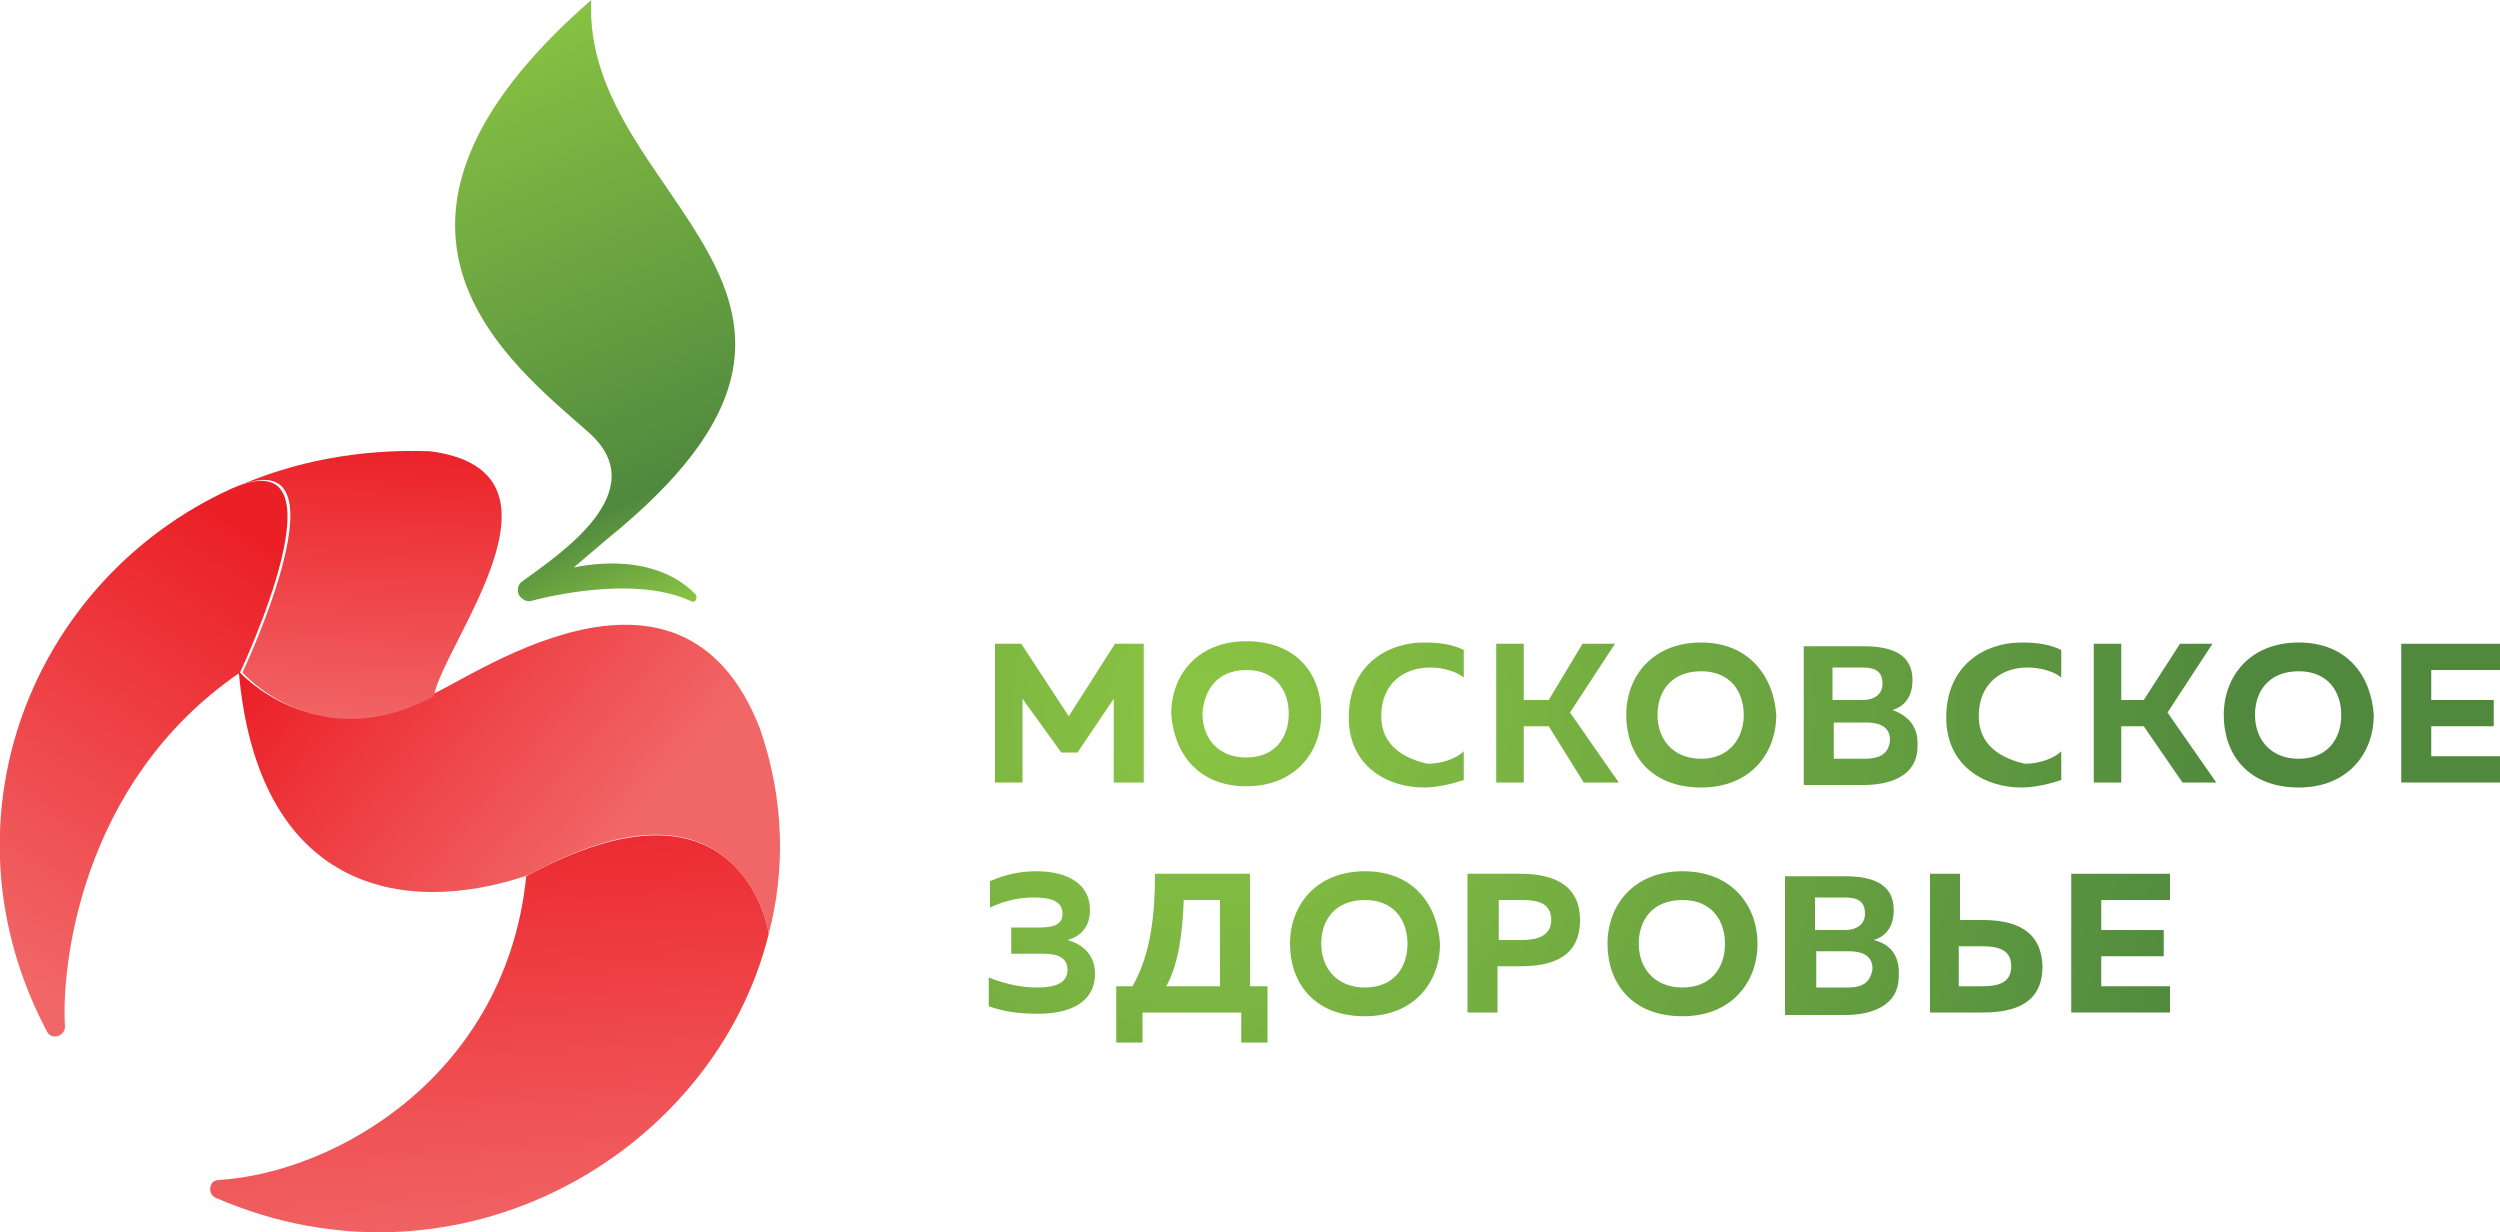
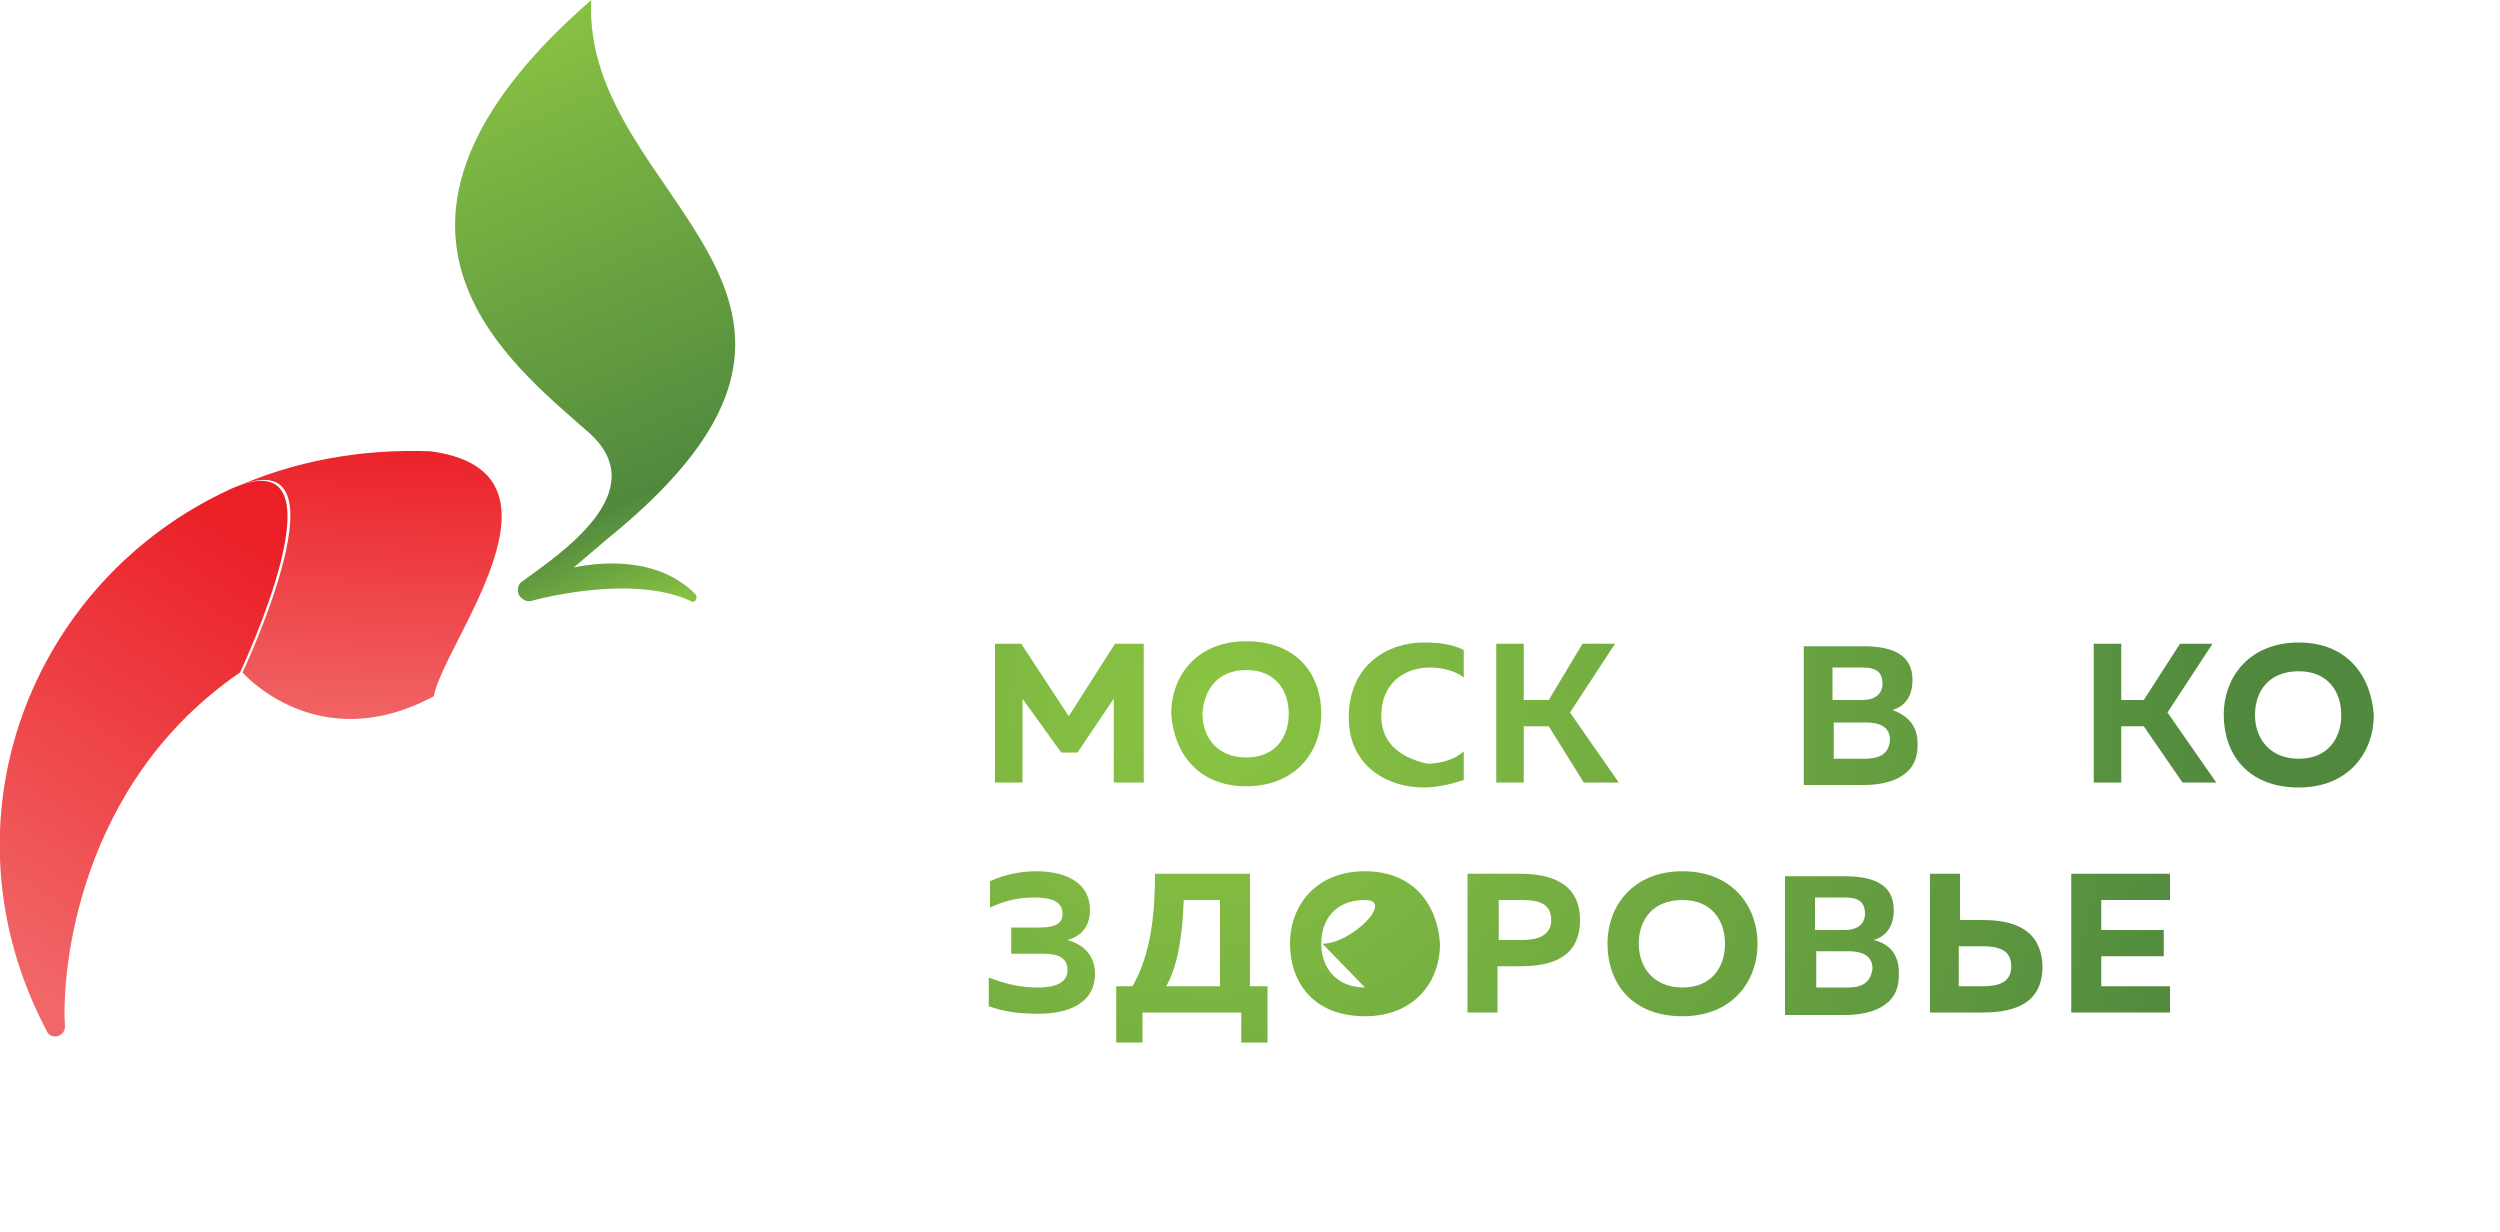
<svg xmlns="http://www.w3.org/2000/svg" viewBox="0 0 200 98.6">
  <radialGradient id="a" cx="96.736" cy="41.999" r="82.85" gradientTransform="matrix(1 0 0 -1 0 98.828)" gradientUnits="userSpaceOnUse">
    <stop offset="0" stop-color="#8bc543" />
    <stop offset="1" stop-color="#50893e" />
  </radialGradient>
  <path fill="url(#a)" d="M91.5 62.6V51.5h-2.3l-3.7 5.8-3.8-5.8h-2.1v11.1h2.2v-6.7l3.1 4.3h1.3l2.9-4.3v6.7z" />
  <radialGradient id="b" cx="96.736" cy="41.999" r="82.85" gradientTransform="matrix(1 0 0 -1 0 98.828)" gradientUnits="userSpaceOnUse">
    <stop offset="0" stop-color="#8bc543" />
    <stop offset="1" stop-color="#50893e" />
  </radialGradient>
  <path d="M99.7 62.9c3.9 0 6-2.7 6-5.8 0-3.1-1.9-5.8-6-5.8-3.9 0-6 2.7-6 5.8.2 3.1 2.1 5.8 6 5.8zm0-9.3c2.3 0 3.4 1.6 3.4 3.5s-1.1 3.5-3.4 3.5-3.5-1.6-3.5-3.5c.1-1.9 1.2-3.5 3.5-3.5z" fill="url(#b)" />
  <radialGradient id="c" cx="96.736" cy="41.999" r="82.85" gradientTransform="matrix(1 0 0 -1 0 98.828)" gradientUnits="userSpaceOnUse">
    <stop offset="0" stop-color="#8bc543" />
    <stop offset="1" stop-color="#50893e" />
  </radialGradient>
  <path d="M110.5 57.3c0-2.7 1.9-3.9 3.9-3.9 1 0 2.1.3 2.7.8V52c-1-.5-2.1-.6-3.2-.6-2.9 0-6 1.8-6 6 0 3.9 3.1 5.6 6 5.6 1.1 0 2.3-.3 3.2-.6v-2.3c-.6.6-1.8 1-2.9 1-1.8-.4-3.7-1.4-3.7-3.8z" fill="url(#c)" />
  <radialGradient id="d" cx="96.736" cy="41.999" r="82.85" gradientTransform="matrix(1 0 0 -1 0 98.828)" gradientUnits="userSpaceOnUse">
    <stop offset="0" stop-color="#8bc543" />
    <stop offset="1" stop-color="#50893e" />
  </radialGradient>
  <path fill="url(#d)" d="M125.6 57l3.6-5.5h-2.6l-2.7 4.5h-2v-4.5h-2.2v11.1h2.2v-4.5h2l2.8 4.5h2.8z" />
  <radialGradient id="e" cx="96.736" cy="41.999" r="82.85" gradientTransform="matrix(1 0 0 -1 0 98.828)" gradientUnits="userSpaceOnUse">
    <stop offset="0" stop-color="#8bc543" />
    <stop offset="1" stop-color="#50893e" />
  </radialGradient>
-   <path d="M136.1 51.4c-3.9 0-6 2.7-6 5.8 0 3.1 1.9 5.8 6 5.8 3.9 0 6-2.7 6-5.8-.2-3.1-2.2-5.8-6-5.8zm0 9.3c-2.3 0-3.5-1.6-3.5-3.5s1.1-3.5 3.5-3.5c2.3 0 3.4 1.6 3.4 3.5s-1.2 3.5-3.4 3.5z" fill="url(#e)" />
  <radialGradient id="f" cx="96.736" cy="41.999" r="82.85" gradientTransform="matrix(1 0 0 -1 0 98.828)" gradientUnits="userSpaceOnUse">
    <stop offset="0" stop-color="#8bc543" />
    <stop offset="1" stop-color="#50893e" />
  </radialGradient>
  <path d="M151.4 56.8c1-.3 1.6-1.1 1.6-2.4 0-1.9-1.4-2.7-3.9-2.7h-4.8v11.1h4.8c1.9 0 4.3-.6 4.3-3.1.1-1.7-.9-2.5-2-2.9zm-4.7-3.4h2.3c1 0 1.6.3 1.6 1.3 0 .8-.6 1.3-1.6 1.3h-2.4v-2.6h.1zm2.4 7.3h-2.4v-2.9h2.6c1 0 1.9.3 1.9 1.4-.1 1.3-1.1 1.5-2.1 1.5z" fill="url(#f)" />
  <radialGradient id="g" cx="96.736" cy="41.999" r="82.85" gradientTransform="matrix(1 0 0 -1 0 98.828)" gradientUnits="userSpaceOnUse">
    <stop offset="0" stop-color="#8bc543" />
    <stop offset="1" stop-color="#50893e" />
  </radialGradient>
-   <path d="M158.3 57.3c0-2.7 1.9-3.9 3.9-3.9 1 0 2.1.3 2.7.8V52c-1-.5-2.1-.6-3.2-.6-2.9 0-6 1.8-6 6 0 3.9 3.1 5.6 6 5.6 1.1 0 2.3-.3 3.2-.6v-2.3c-.6.6-1.8 1-2.9 1-1.8-.4-3.7-1.4-3.7-3.8z" fill="url(#g)" />
  <radialGradient id="h" cx="96.736" cy="41.999" r="82.85" gradientTransform="matrix(1 0 0 -1 0 98.828)" gradientUnits="userSpaceOnUse">
    <stop offset="0" stop-color="#8bc543" />
    <stop offset="1" stop-color="#50893e" />
  </radialGradient>
  <path fill="url(#h)" d="M177 51.5h-2.6l-2.9 4.5h-1.8v-4.5h-2.2v11.1h2.2v-4.5h1.8l3.1 4.5h2.7l-3.9-5.6z" />
  <radialGradient id="i" cx="96.736" cy="41.999" r="82.85" gradientTransform="matrix(1 0 0 -1 0 98.828)" gradientUnits="userSpaceOnUse">
    <stop offset="0" stop-color="#8bc543" />
    <stop offset="1" stop-color="#50893e" />
  </radialGradient>
  <path d="M183.9 51.4c-3.9 0-6 2.7-6 5.8 0 3.1 1.9 5.8 6 5.8 3.9 0 6-2.7 6-5.8-.2-3.1-2.1-5.8-6-5.8zm0 9.3c-2.3 0-3.5-1.6-3.5-3.5s1.1-3.5 3.5-3.5c2.3 0 3.4 1.6 3.4 3.5s-1.1 3.5-3.4 3.5z" fill="url(#i)" />
  <radialGradient id="j" cx="96.736" cy="41.999" r="82.85" gradientTransform="matrix(1 0 0 -1 0 98.828)" gradientUnits="userSpaceOnUse">
    <stop offset="0" stop-color="#8bc543" />
    <stop offset="1" stop-color="#50893e" />
  </radialGradient>
-   <path fill="url(#j)" d="M194.5 60.5v-2.4h5V56h-5v-2.4h5.5v-2.1h-7.9v11.1h7.9v-2.1z" />
  <radialGradient id="k" cx="96.736" cy="41.999" r="82.85" gradientTransform="matrix(1 0 0 -1 0 98.828)" gradientUnits="userSpaceOnUse">
    <stop offset="0" stop-color="#8bc543" />
    <stop offset="1" stop-color="#50893e" />
  </radialGradient>
  <path d="M85.4 75.2c1.1-.3 1.8-1.1 1.8-2.4 0-2.1-1.8-3.1-4.3-3.1-1.1 0-2.4.2-3.7.8v2.1c1.3-.6 2.4-.8 3.5-.8 1.4 0 2.3.3 2.3 1.3 0 .8-.6 1.1-1.8 1.1h-2.3v2.1h2.6c1.1 0 1.9.3 1.9 1.3 0 1.1-1.1 1.4-2.4 1.4-1.1 0-2.4-.2-3.9-.8v2.3c1.4.5 2.7.6 4 .6 2.3 0 4.5-.8 4.5-3.2 0-1.6-1.1-2.4-2.2-2.7z" fill="url(#k)" />
  <radialGradient id="l" cx="96.736" cy="41.999" r="82.85" gradientTransform="matrix(1 0 0 -1 0 98.828)" gradientUnits="userSpaceOnUse">
    <stop offset="0" stop-color="#8bc543" />
    <stop offset="1" stop-color="#50893e" />
  </radialGradient>
  <path d="M100 69.9h-7.6c0 3.1-.3 6.4-1.8 9h-1.3v4.5h2.1V81h7.9v2.4h2.1v-4.5H100v-9zm-2.4 9h-4.3c1-1.8 1.3-4.3 1.4-6.9h2.9v6.9z" fill="url(#l)" />
  <radialGradient id="m" cx="96.736" cy="41.999" r="82.85" gradientTransform="matrix(1 0 0 -1 0 98.828)" gradientUnits="userSpaceOnUse">
    <stop offset="0" stop-color="#8bc543" />
    <stop offset="1" stop-color="#50893e" />
  </radialGradient>
-   <path d="M109.2 69.7c-3.9 0-6 2.7-6 5.8 0 3.1 1.9 5.8 6 5.8 3.9 0 6-2.7 6-5.8-.2-3.1-2.1-5.8-6-5.8zm0 9.3c-2.3 0-3.5-1.6-3.5-3.5s1.1-3.5 3.5-3.5c2.3 0 3.4 1.6 3.4 3.5s-1.1 3.5-3.4 3.5z" fill="url(#m)" />
+   <path d="M109.2 69.7c-3.9 0-6 2.7-6 5.8 0 3.1 1.9 5.8 6 5.8 3.9 0 6-2.7 6-5.8-.2-3.1-2.1-5.8-6-5.8zm0 9.3c-2.3 0-3.5-1.6-3.5-3.5s1.1-3.5 3.5-3.5s-1.1 3.5-3.4 3.5z" fill="url(#m)" />
  <radialGradient id="n" cx="96.736" cy="41.999" r="82.85" gradientTransform="matrix(1 0 0 -1 0 98.828)" gradientUnits="userSpaceOnUse">
    <stop offset="0" stop-color="#8bc543" />
    <stop offset="1" stop-color="#50893e" />
  </radialGradient>
  <path d="M121.6 69.9h-4.2V81h2.4v-3.7h1.8c2.7 0 4.8-.8 4.8-3.7 0-2.8-2.1-3.7-4.8-3.7zm.2 5.3h-1.9V72h1.9c1.3 0 2.3.3 2.3 1.6s-1.2 1.6-2.3 1.6z" fill="url(#n)" />
  <radialGradient id="o" cx="96.736" cy="41.999" r="82.85" gradientTransform="matrix(1 0 0 -1 0 98.828)" gradientUnits="userSpaceOnUse">
    <stop offset="0" stop-color="#8bc543" />
    <stop offset="1" stop-color="#50893e" />
  </radialGradient>
  <path d="M134.6 69.7c-3.9 0-6 2.7-6 5.8 0 3.1 1.9 5.8 6 5.8 3.9 0 6-2.7 6-5.8 0-3.1-2.1-5.8-6-5.8zm0 9.3c-2.3 0-3.5-1.6-3.5-3.5s1.1-3.5 3.5-3.5c2.3 0 3.4 1.6 3.4 3.5s-1.1 3.5-3.4 3.5z" fill="url(#o)" />
  <radialGradient id="p" cx="96.736" cy="41.999" r="82.85" gradientTransform="matrix(1 0 0 -1 0 98.828)" gradientUnits="userSpaceOnUse">
    <stop offset="0" stop-color="#8bc543" />
    <stop offset="1" stop-color="#50893e" />
  </radialGradient>
  <path d="M149.9 75.2c1-.3 1.6-1.1 1.6-2.4 0-1.9-1.4-2.7-3.9-2.7h-4.8v11.1h4.8c1.9 0 4.3-.6 4.3-3.1.1-1.8-.8-2.6-2-2.9zm-4.6-3.4h2.3c1 0 1.6.3 1.6 1.3 0 .8-.6 1.3-1.6 1.3h-2.4v-2.6h.1zm2.4 7.2h-2.4v-2.9h2.6c1 0 1.9.3 1.9 1.4-.2 1.4-1.2 1.5-2.1 1.5z" fill="url(#p)" />
  <radialGradient id="q" cx="96.736" cy="41.999" r="82.85" gradientTransform="matrix(1 0 0 -1 0 98.828)" gradientUnits="userSpaceOnUse">
    <stop offset="0" stop-color="#8bc543" />
    <stop offset="1" stop-color="#50893e" />
  </radialGradient>
  <path d="M158.6 73.6h-1.8v-3.7h-2.4V81h4.2c2.7 0 4.8-.8 4.8-3.7-.1-2.9-2.2-3.7-4.8-3.7zm0 5.3h-1.9v-3.2h1.9c1.3 0 2.3.3 2.3 1.6s-1 1.6-2.3 1.6z" fill="url(#q)" />
  <radialGradient id="r" cx="96.736" cy="41.999" r="82.85" gradientTransform="matrix(1 0 0 -1 0 98.828)" gradientUnits="userSpaceOnUse">
    <stop offset="0" stop-color="#8bc543" />
    <stop offset="1" stop-color="#50893e" />
  </radialGradient>
  <path fill="url(#r)" d="M168.1 76.5h5v-2.1h-5V72h5.5v-2.1h-7.9V81h7.9v-2.1h-5.5z" />
  <linearGradient id="s" gradientUnits="userSpaceOnUse" x1="-1.163" y1="22.557" x2="20.179" y2="55.882" gradientTransform="matrix(1 0 0 -1 0 98.828)">
    <stop offset="0" stop-color="#f16667" />
    <stop offset="1" stop-color="#eb2027" />
  </linearGradient>
  <path d="M19.2 53.8c-13 8.9-14.3 24-14 28.3 0 .8-1 1.1-1.4.5-9-16.9-1.3-36.2 14.7-43.5 9.7-4.3.7 14.7.7 14.7z" fill="url(#s)" />
  <linearGradient id="t" gradientUnits="userSpaceOnUse" x1="40.335" y1="-1.376" x2="37.482" y2="37.427" gradientTransform="matrix(1 0 0 -1 0 98.828)">
    <stop offset="0" stop-color="#f16667" />
    <stop offset="1" stop-color="#eb2027" />
  </linearGradient>
-   <path d="M61.5 74.7c-4.3 17.5-24.8 29.6-44.3 21.1-.6-.3-.5-1.4.3-1.4 9.5-.6 23-8.5 24.6-24.3 17.2-9.4 19.4 4.4 19.4 4.6z" fill="url(#t)" />
  <linearGradient id="u" gradientUnits="userSpaceOnUse" x1="49.105" y1="31.739" x2="25.737" y2="51.512" gradientTransform="matrix(1 0 0 -1 0 98.828)">
    <stop offset="0" stop-color="#f16667" />
    <stop offset="1" stop-color="#eb2027" />
  </linearGradient>
-   <path d="M61.5 74.7c0-.2-2.3-14-19.2-4.7-10.3 3.5-21.7 1-23.2-16.3 0 0 6.1 6.9 15.3 1.9 2.6-.8 20-13.8 26.4 2.7 2 5.8 2 11.4.7 16.4z" fill="url(#u)" />
  <linearGradient id="v" gradientUnits="userSpaceOnUse" x1="28.622" y1="40.501" x2="29.649" y2="63.783" gradientTransform="matrix(1 0 0 -1 0 98.828)">
    <stop offset="0" stop-color="#f16667" />
    <stop offset="1" stop-color="#eb2027" />
  </linearGradient>
  <path d="M34.7 55.7c-9.3 5-15.3-1.9-15.3-1.9s9-19-.6-14.8c4.7-2.1 10-3.1 15.6-2.9 12.3 1.6 1.1 15.3.3 19.6z" fill="url(#v)" />
  <linearGradient id="w" gradientUnits="userSpaceOnUse" x1="35.757" y1="96.431" x2="56.434" y2="48.074" gradientTransform="matrix(1 0 0 -1 0 98.828)">
    <stop offset="0" stop-color="#8bc543" />
    <stop offset=".767" stop-color="#50893e" />
    <stop offset=".951" stop-color="#8bc543" />
  </linearGradient>
  <path d="M45.9 45.4l2.7-2.3c24.1-19.5-2.1-27-1.3-43.1-20.9 18.2-6.4 29.1-.2 34.6 5.3 4.7-2.3 9.7-5.3 11.9-.5.3-.5 1.1 0 1.4.2.2.5.2.6.2 0 0 8-2.3 12.9 0 .3.2.6-.3.3-.6-2.7-2.7-6.8-2.7-9.7-2.1z" fill="url(#w)" />
</svg>